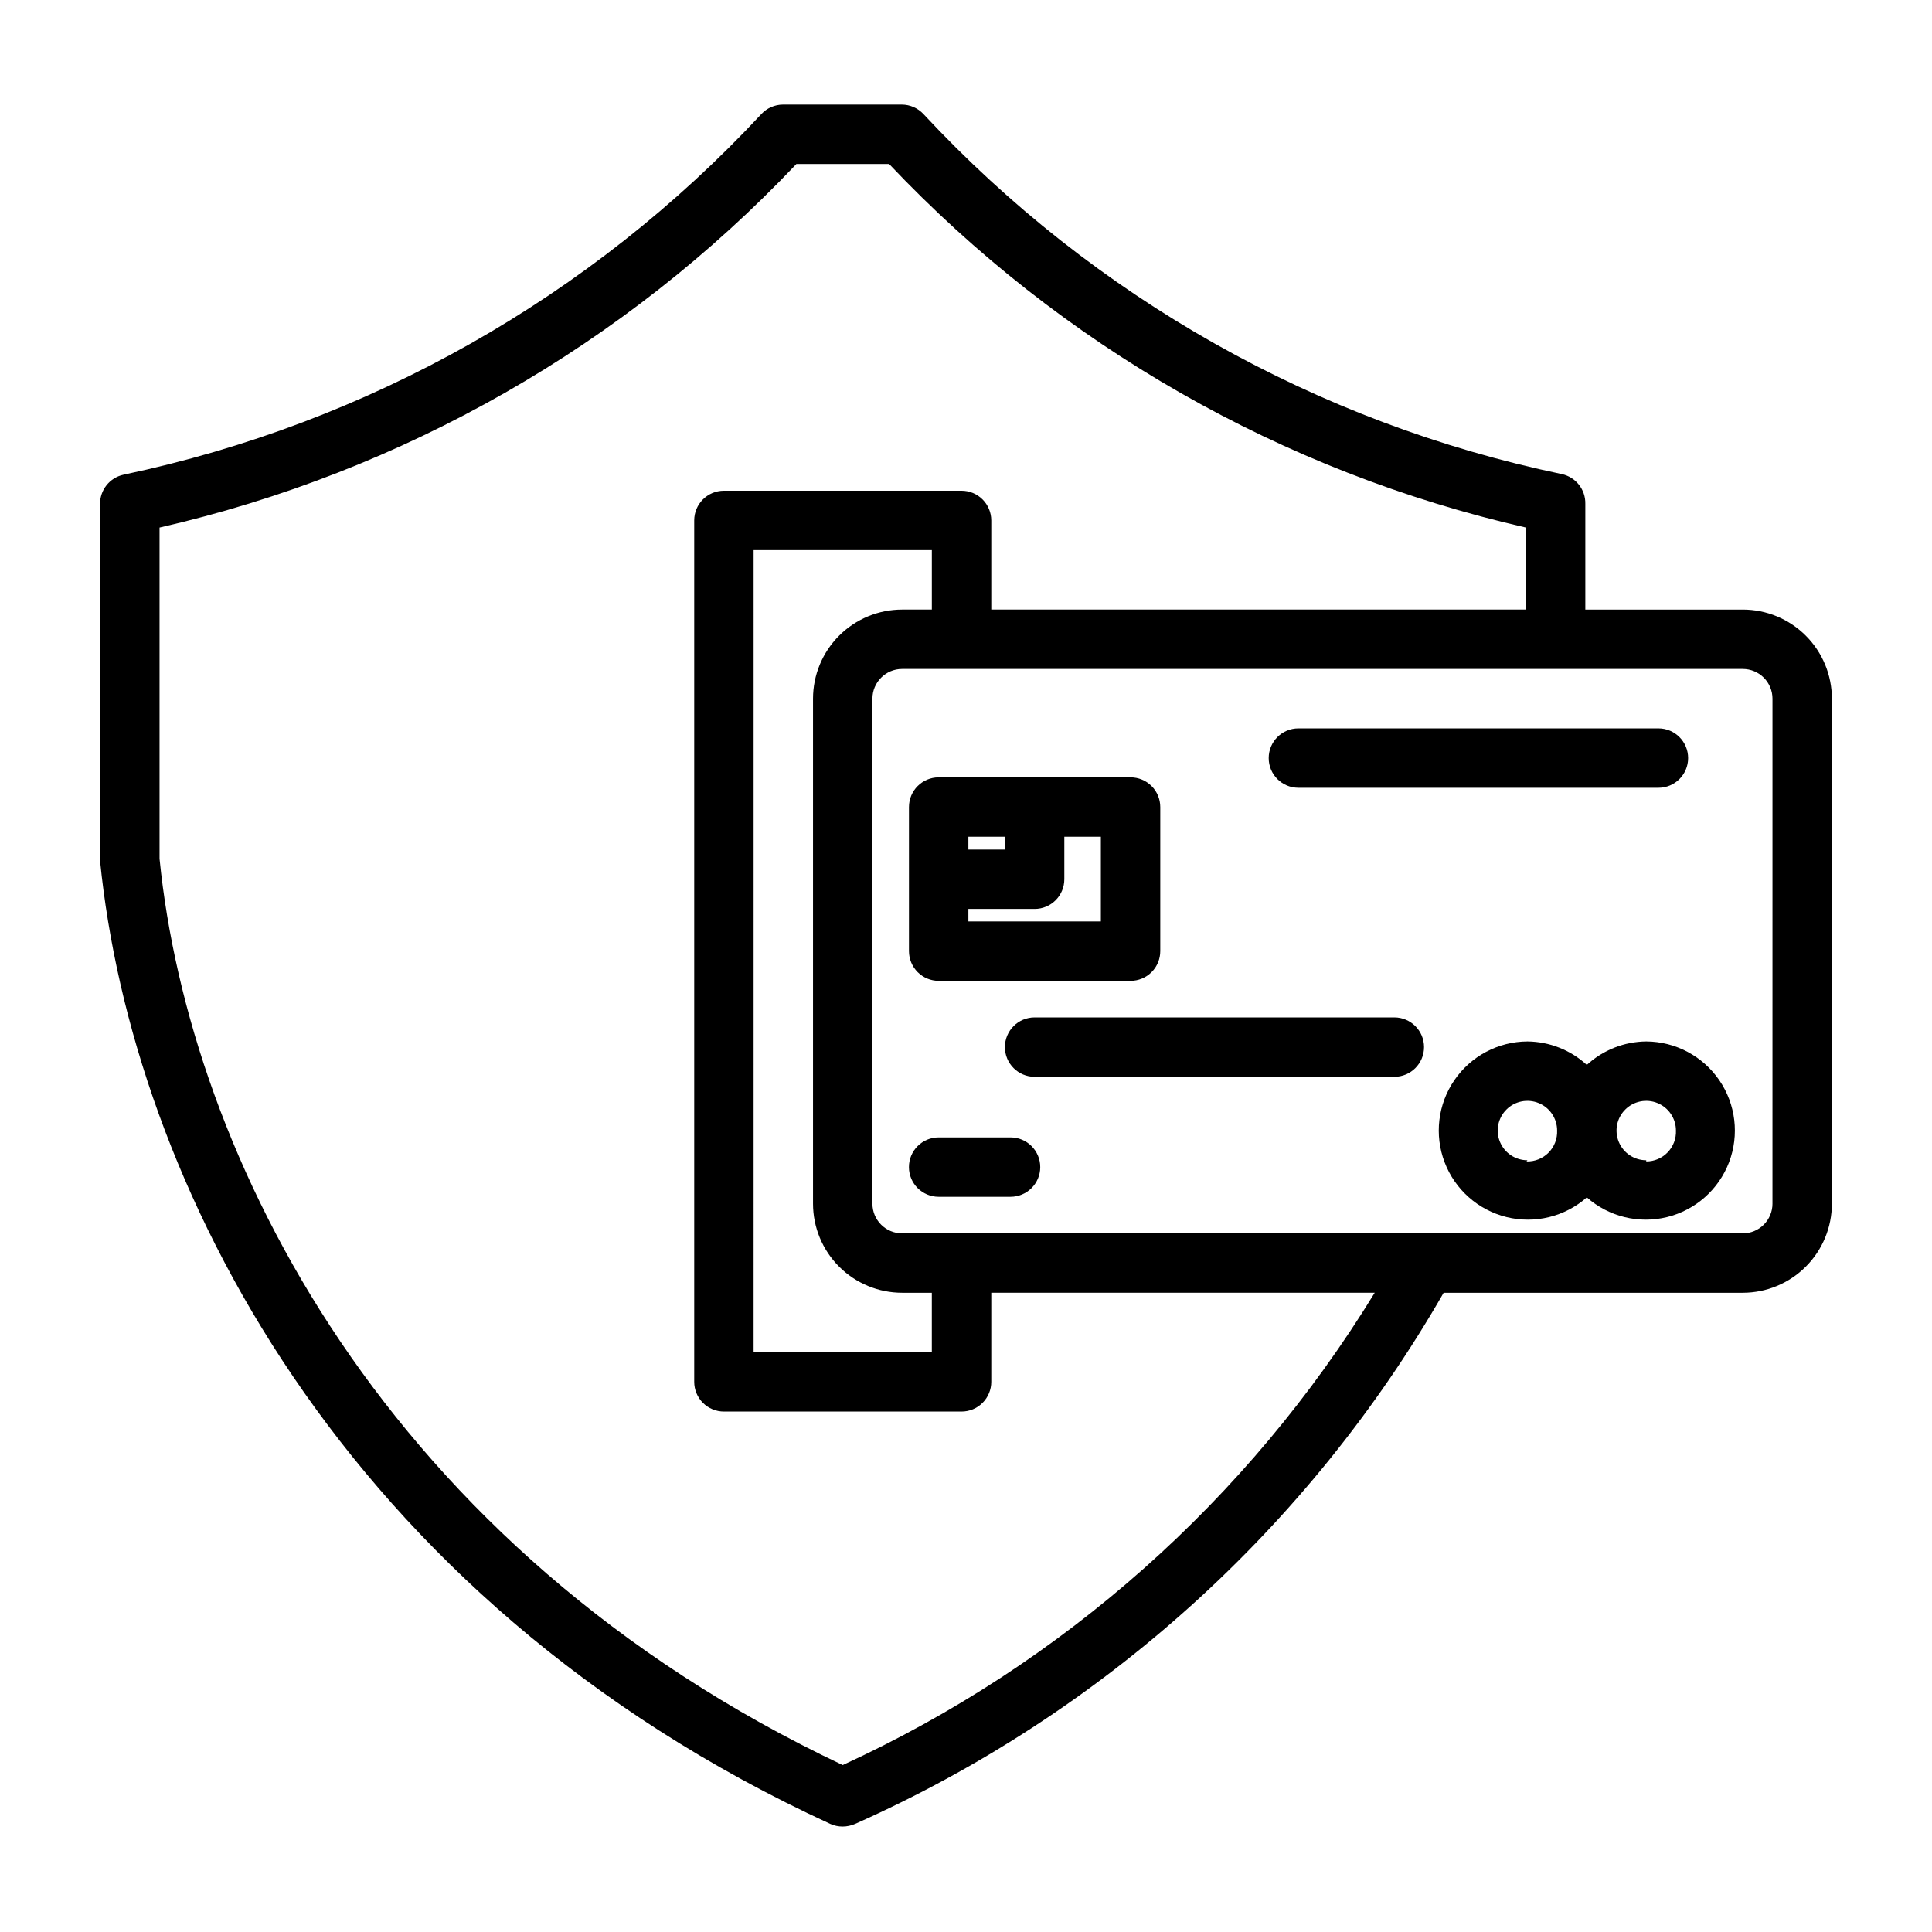
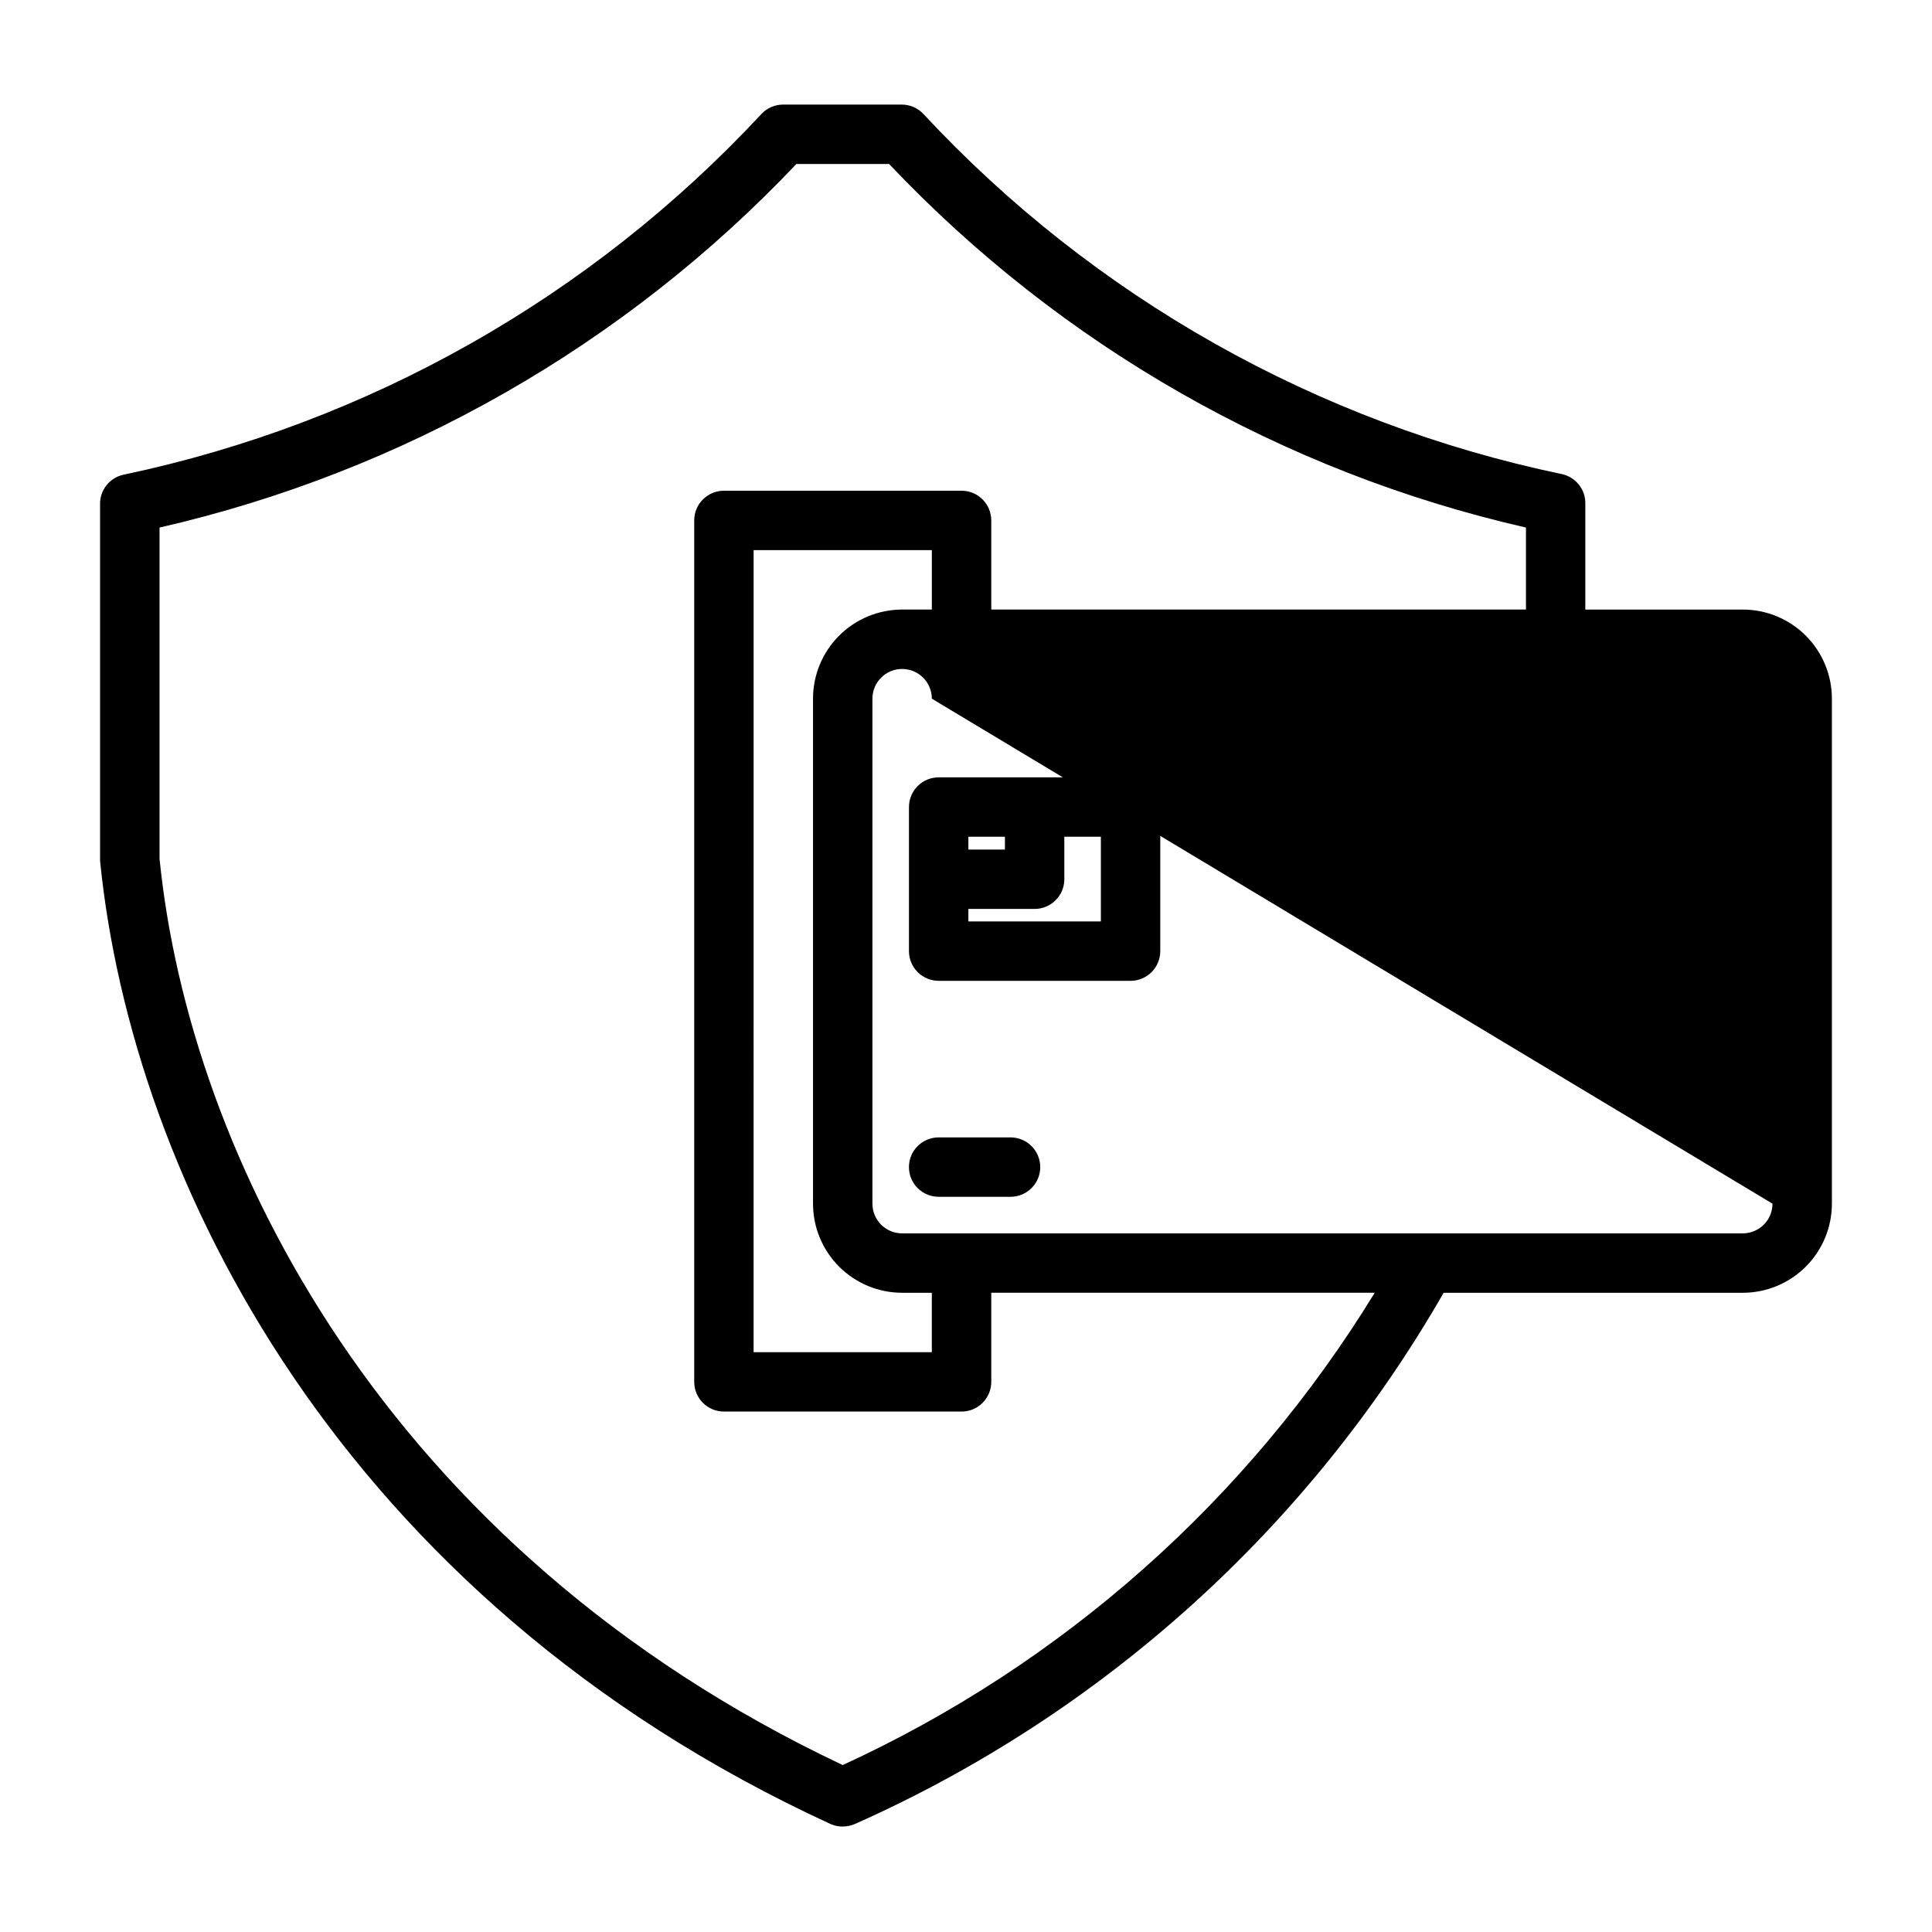
<svg xmlns="http://www.w3.org/2000/svg" fill="#000000" width="800px" height="800px" version="1.1" viewBox="144 144 512 512">
  <g>
-     <path d="m605.85 305.54h-41.723v-28.023c0.086-3.777-2.523-7.082-6.219-7.875-64.898-13.543-124-46.875-169.17-95.406-1.484-1.602-3.566-2.512-5.746-2.519h-31.488c-2.184 0.008-4.266 0.918-5.746 2.519-45.129 48.527-104.17 81.91-169.02 95.566-3.691 0.789-6.301 4.094-6.219 7.871v94.465c8.422 84.152 63.605 195.38 193.5 255.21 1.039 0.473 2.164 0.715 3.305 0.707 1.141-0.008 2.266-0.25 3.309-0.707 65.594-29.191 120.2-78.484 155.95-140.75h79.27c6.266 0 12.27-2.488 16.699-6.918 4.43-4.426 6.918-10.434 6.918-16.695v-133.83c0-6.262-2.488-12.27-6.918-16.695-4.43-4.43-10.434-6.918-16.699-6.918zm-238.52 306.22c-121.46-57.387-173.18-161.85-181.05-240.18v-87.773c64.527-14.773 123.25-48.297 168.78-96.355h24.562-0.004c45.504 48.09 104.23 81.617 168.78 96.355v21.727h-141.7v-23.617c0-2.086-0.832-4.09-2.309-5.566-1.477-1.477-3.477-2.305-5.566-2.305h-62.977c-4.348 0-7.871 3.523-7.871 7.871v228.29c0 2.086 0.832 4.09 2.305 5.566 1.477 1.477 3.481 2.305 5.566 2.305h62.977c2.09 0 4.09-0.828 5.566-2.305 1.477-1.477 2.309-3.481 2.309-5.566v-23.617h101.62c-33.539 54.785-82.617 98.355-140.99 125.17zm15.742-125.16h7.871v15.742h-47.23l0.004-212.55h47.23v15.742h-7.871v0.004c-6.266 0-12.27 2.488-16.699 6.918-4.43 4.426-6.918 10.434-6.918 16.695v133.83c0 6.262 2.488 12.27 6.918 16.695 4.43 4.43 10.434 6.918 16.699 6.918zm230.65-23.617h0.004c0 2.086-0.828 4.09-2.305 5.566-1.477 1.473-3.477 2.305-5.566 2.305h-222.78c-4.348 0-7.871-3.523-7.871-7.871v-133.83c0-4.348 3.523-7.871 7.871-7.871h222.78c2.09 0 4.09 0.832 5.566 2.305 1.477 1.477 2.305 3.481 2.305 5.566z" />
+     <path d="m605.85 305.54h-41.723v-28.023c0.086-3.777-2.523-7.082-6.219-7.875-64.898-13.543-124-46.875-169.17-95.406-1.484-1.602-3.566-2.512-5.746-2.519h-31.488c-2.184 0.008-4.266 0.918-5.746 2.519-45.129 48.527-104.17 81.91-169.02 95.566-3.691 0.789-6.301 4.094-6.219 7.871v94.465c8.422 84.152 63.605 195.38 193.5 255.21 1.039 0.473 2.164 0.715 3.305 0.707 1.141-0.008 2.266-0.25 3.309-0.707 65.594-29.191 120.2-78.484 155.95-140.75h79.27c6.266 0 12.27-2.488 16.699-6.918 4.43-4.426 6.918-10.434 6.918-16.695v-133.83c0-6.262-2.488-12.27-6.918-16.695-4.43-4.43-10.434-6.918-16.699-6.918zm-238.52 306.22c-121.46-57.387-173.18-161.85-181.05-240.18v-87.773c64.527-14.773 123.25-48.297 168.78-96.355h24.562-0.004c45.504 48.09 104.23 81.617 168.78 96.355v21.727h-141.7v-23.617c0-2.086-0.832-4.09-2.309-5.566-1.477-1.477-3.477-2.305-5.566-2.305h-62.977c-4.348 0-7.871 3.523-7.871 7.871v228.29c0 2.086 0.832 4.09 2.305 5.566 1.477 1.477 3.481 2.305 5.566 2.305h62.977c2.09 0 4.09-0.828 5.566-2.305 1.477-1.477 2.309-3.481 2.309-5.566v-23.617h101.62c-33.539 54.785-82.617 98.355-140.99 125.17zm15.742-125.16h7.871v15.742h-47.23l0.004-212.55h47.23v15.742h-7.871v0.004c-6.266 0-12.27 2.488-16.699 6.918-4.43 4.426-6.918 10.434-6.918 16.695v133.83c0 6.262 2.488 12.27 6.918 16.695 4.43 4.43 10.434 6.918 16.699 6.918zm230.65-23.617h0.004c0 2.086-0.828 4.09-2.305 5.566-1.477 1.473-3.477 2.305-5.566 2.305h-222.78c-4.348 0-7.871-3.523-7.871-7.871v-133.83c0-4.348 3.523-7.871 7.871-7.871c2.09 0 4.09 0.832 5.566 2.305 1.477 1.477 2.305 3.481 2.305 5.566z" />
    <path d="m392.76 403.93h50.852c2.09 0 4.09-0.828 5.566-2.305 1.477-1.477 2.305-3.481 2.305-5.566v-38.18c0-2.086-0.828-4.09-2.305-5.566-1.477-1.477-3.477-2.305-5.566-2.305h-50.852c-4.348 0-7.875 3.523-7.875 7.871v38.18c0 2.086 0.832 4.09 2.309 5.566 1.477 1.477 3.477 2.305 5.566 2.305zm7.871-38.18h9.684v3.387h-9.684zm0 19.129h17.555c2.086 0 4.09-0.828 5.566-2.305s2.305-3.477 2.305-5.566v-11.258h9.684v22.438h-35.109z" />
    <path d="m488.09 352.77h95.41c4.348 0 7.871-3.523 7.871-7.871 0-4.348-3.523-7.871-7.871-7.871h-95.41c-4.348 0-7.871 3.523-7.871 7.871 0 4.348 3.523 7.871 7.871 7.871z" />
-     <path d="m513.51 413.62h-95.328c-4.348 0-7.871 3.523-7.871 7.871 0 4.348 3.523 7.871 7.871 7.871h95.328c4.348 0 7.875-3.523 7.875-7.871 0-4.348-3.527-7.871-7.875-7.871z" />
-     <path d="m580.27 419.99c-5.836 0.059-11.445 2.273-15.746 6.219-4.301-3.945-9.906-6.16-15.742-6.219-7.746 0.043-14.98 3.879-19.359 10.266-4.379 6.391-5.344 14.52-2.586 21.758 2.758 7.238 8.887 12.664 16.406 14.52 7.519 1.859 15.473-0.09 21.281-5.215 5.809 5.125 13.762 7.074 21.281 5.215 7.519-1.855 13.652-7.281 16.41-14.52 2.754-7.238 1.789-15.367-2.59-21.758-4.379-6.387-11.613-10.223-19.355-10.266zm-31.488 31.488c-3.184 0-6.055-1.918-7.273-4.859s-0.547-6.328 1.707-8.578c2.25-2.25 5.637-2.926 8.578-1.707 2.941 1.219 4.859 4.09 4.859 7.273 0.086 2.184-0.734 4.305-2.273 5.859-1.539 1.551-3.652 2.394-5.836 2.328zm31.488 0c-3.188 0-6.055-1.918-7.273-4.859s-0.547-6.328 1.707-8.578c2.25-2.25 5.637-2.926 8.578-1.707s4.859 4.09 4.859 7.273c0.086 2.141-0.707 4.227-2.191 5.769-1.488 1.547-3.539 2.418-5.68 2.418z" />
    <path d="m411.8 445.42h-19.047c-4.348 0-7.875 3.523-7.875 7.871 0 4.348 3.527 7.871 7.875 7.871h19.047c4.348 0 7.875-3.523 7.875-7.871 0-4.348-3.527-7.871-7.875-7.871z" />
  </g>
</svg>